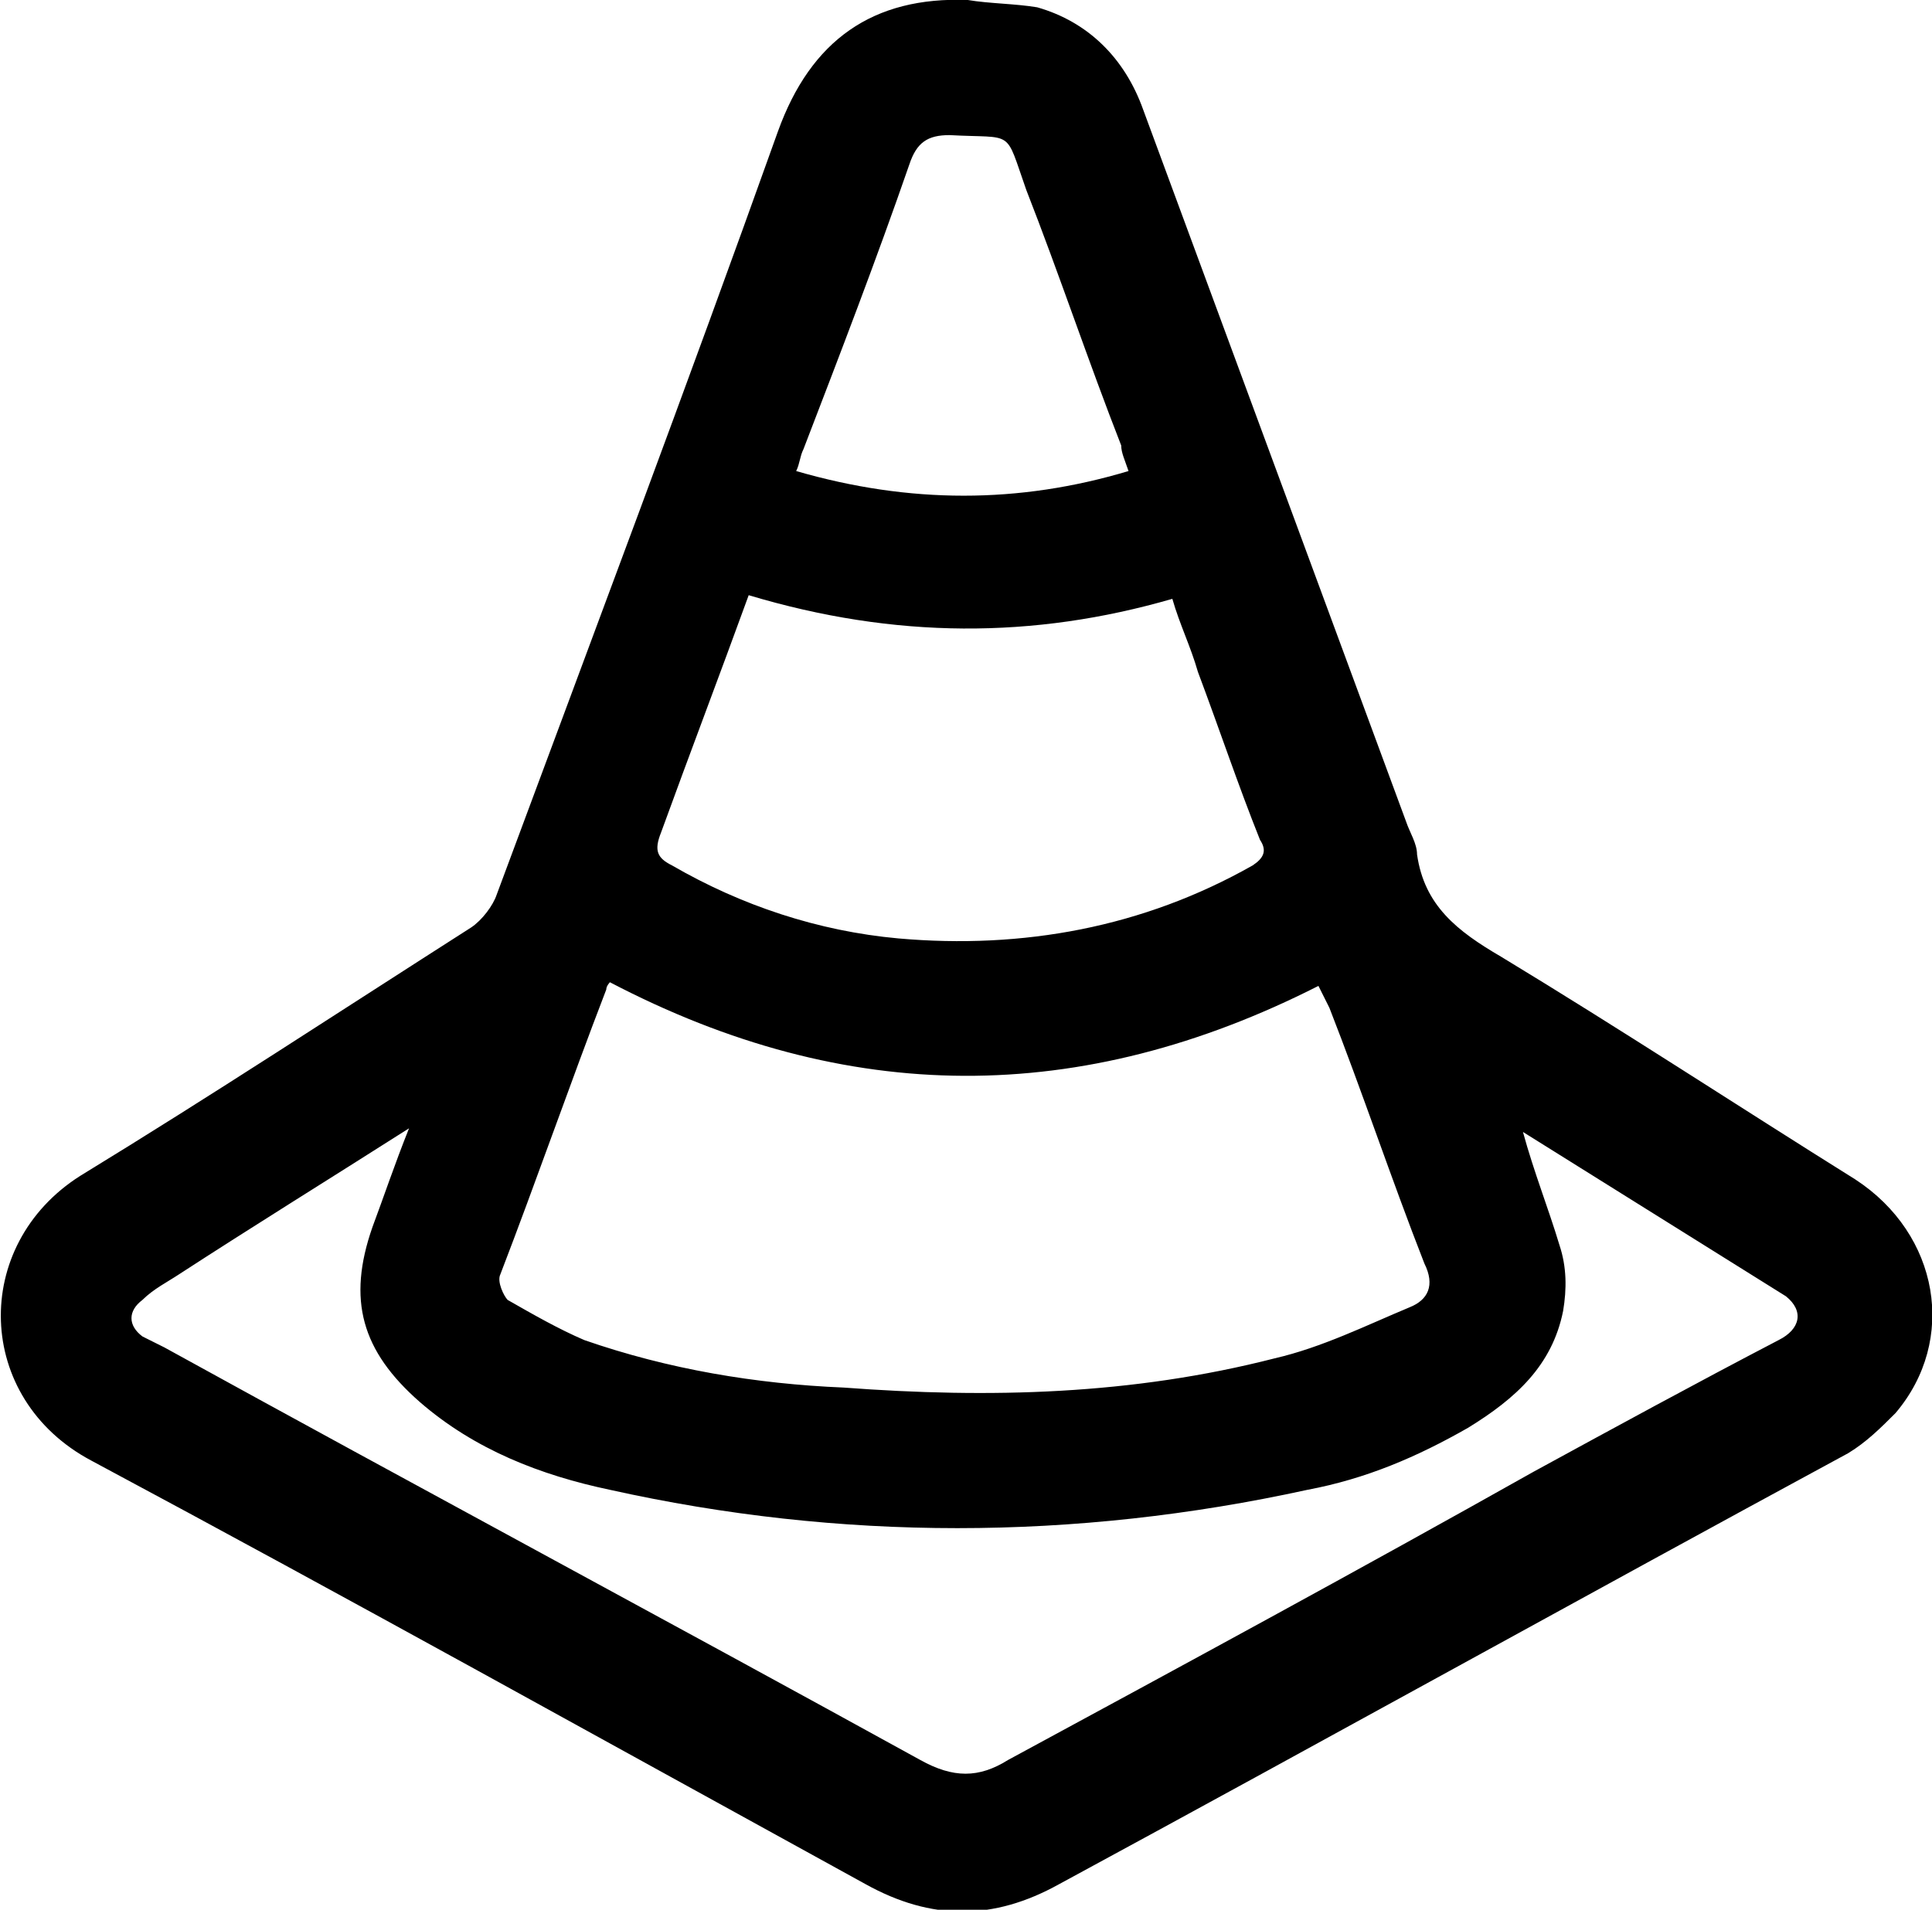
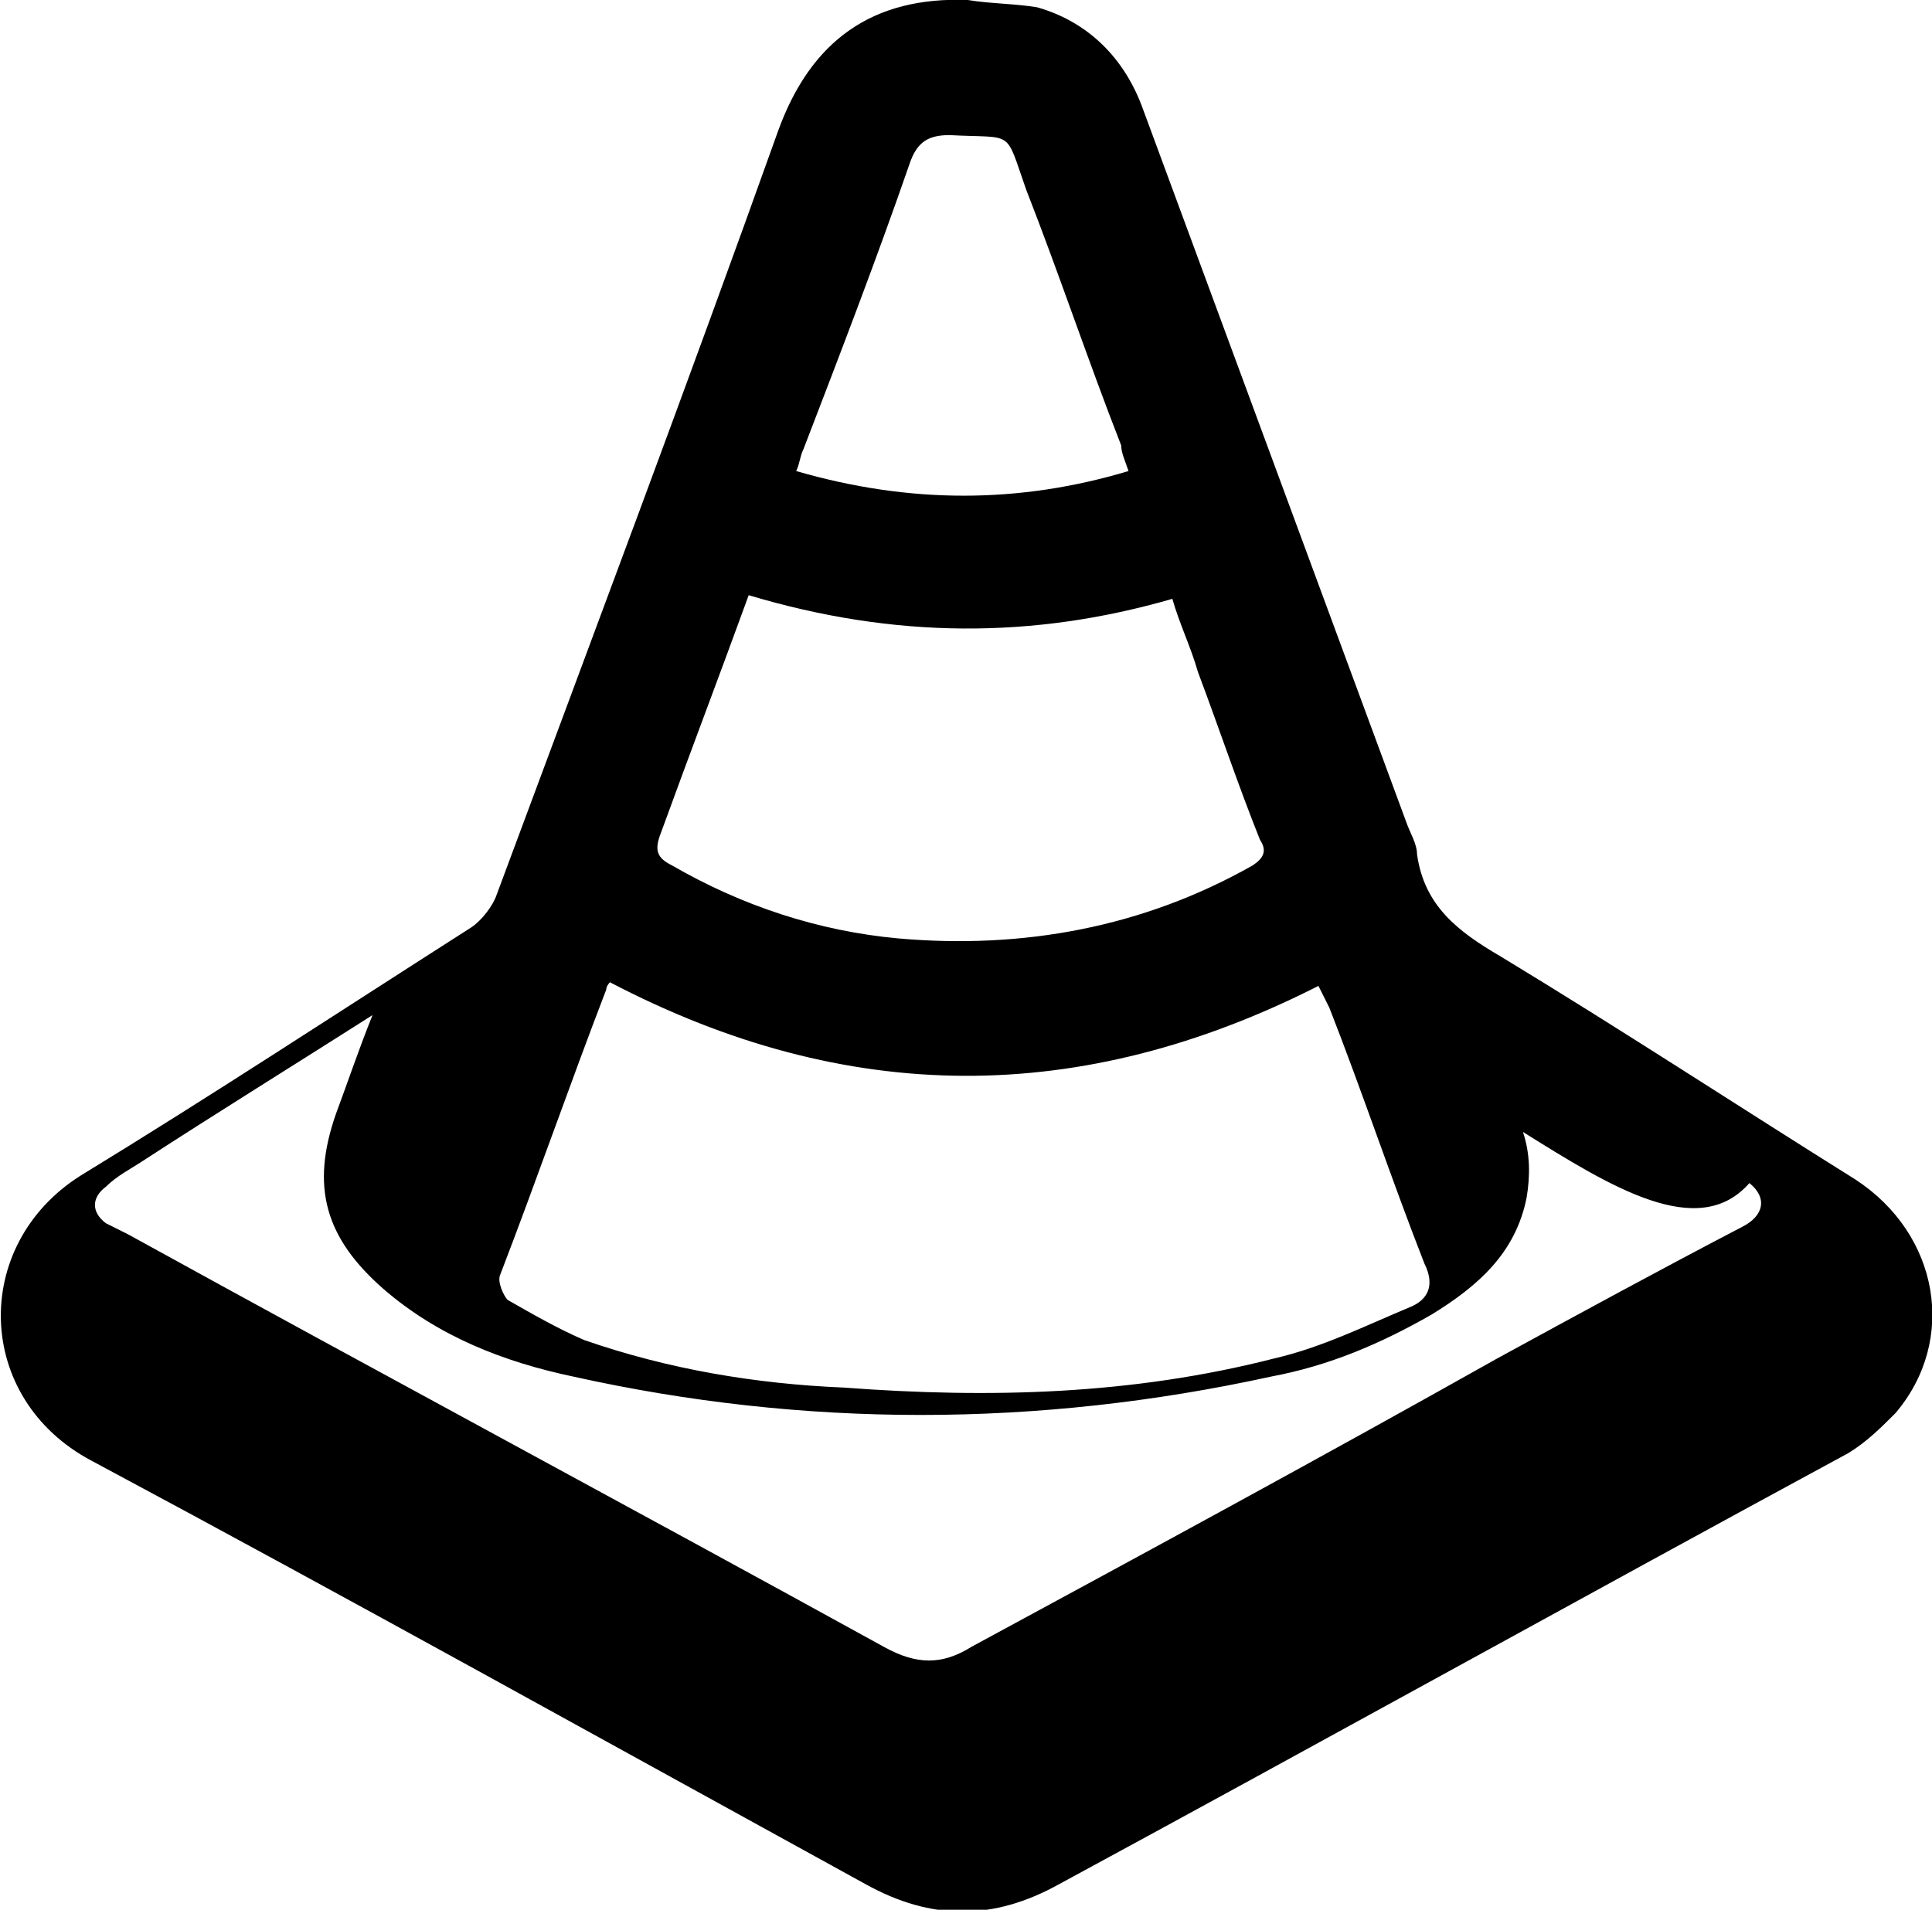
<svg xmlns="http://www.w3.org/2000/svg" version="1.1" id="Layer_1" x="0px" y="0px" viewBox="0 0 52.9 52.3" style="enable-background:new 0 0 52.9 52.3;" xml:space="preserve">
  <g>
-     <path d="M26.5,0c0.6,0.1,1.3,0.1,1.9,0.2c1.4,0.4,2.4,1.4,2.9,2.8c2.4,6.5,4.8,13,7.2,19.5c0.1,0.3,0.3,0.6,0.3,0.9   c0.2,1.4,1.1,2.1,2.3,2.8c3.3,2,6.5,4.1,9.7,6.1c2.3,1.5,2.8,4.4,1.1,6.4c-0.4,0.4-0.8,0.8-1.3,1.1c-7.2,3.9-14.4,7.9-21.6,11.8   c-1.8,1-3.5,1-5.3,0C16.6,47.7,9.6,43.8,2.5,40c-3.2-1.7-3.3-5.9-0.3-7.8c3.6-2.2,7.1-4.5,10.7-6.8c0.3-0.2,0.6-0.6,0.7-0.9   c2.6-7,5.2-13.9,7.7-20.9C22.2,1.1,23.9-0.1,26.5,0z M16.7,26.9c0,0-0.1,0.1-0.1,0.2c-1,2.6-1.9,5.2-2.9,7.8   c-0.1,0.2,0.1,0.6,0.2,0.7c0.7,0.4,1.4,0.8,2.1,1.1c2.3,0.8,4.7,1.2,7.1,1.3c4,0.3,7.9,0.2,11.8-0.8c1.3-0.3,2.5-0.9,3.7-1.4   c0.5-0.2,0.7-0.6,0.4-1.2c-0.9-2.3-1.7-4.7-2.6-7c-0.1-0.2-0.2-0.4-0.3-0.6C29.6,30.3,23.2,30.3,16.7,26.9z M41.7,31   C41.7,31,41.7,31,41.7,31c0.3,1.1,0.7,2.1,1,3.1c0.2,0.6,0.2,1.2,0.1,1.8c-0.3,1.5-1.3,2.4-2.6,3.2c-1.4,0.8-2.8,1.4-4.4,1.7   c-6.4,1.4-12.8,1.4-19.1,0c-1.9-0.4-3.7-1.1-5.2-2.4c-1.6-1.4-2-2.8-1.3-4.8c0.3-0.8,0.6-1.7,1-2.7c-2.2,1.4-4.3,2.7-6.3,4   c-0.3,0.2-0.7,0.4-1,0.7c-0.4,0.3-0.4,0.7,0,1c0.2,0.1,0.4,0.2,0.6,0.3c6.9,3.8,13.8,7.5,20.7,11.3c0.9,0.5,1.6,0.5,2.4,0   c4.8-2.6,9.6-5.2,14.4-7.9c2.2-1.2,4.4-2.4,6.7-3.6c0.6-0.3,0.7-0.8,0.2-1.2C46.5,34,44.1,32.5,41.7,31z M20.5,16.3   c-0.8,2.2-1.6,4.3-2.4,6.5c-0.2,0.5-0.1,0.7,0.3,0.9c1.9,1.1,4,1.8,6.2,2c3.4,0.3,6.7-0.3,9.7-2c0.3-0.2,0.4-0.4,0.2-0.7   c-0.6-1.5-1.1-3-1.7-4.6c-0.2-0.7-0.5-1.3-0.7-2C28.3,17.5,24.5,17.5,20.5,16.3z M30.9,12.9c-0.1-0.3-0.2-0.5-0.2-0.7   c-0.9-2.3-1.7-4.7-2.6-7c-0.6-1.7-0.3-1.4-2.1-1.5c-0.6,0-0.9,0.2-1.1,0.8C24,7.1,23,9.7,22,12.3c-0.1,0.2-0.1,0.4-0.2,0.6   C24.9,13.8,27.9,13.8,30.9,12.9z" />
+     <path d="M26.5,0c0.6,0.1,1.3,0.1,1.9,0.2c1.4,0.4,2.4,1.4,2.9,2.8c2.4,6.5,4.8,13,7.2,19.5c0.1,0.3,0.3,0.6,0.3,0.9   c0.2,1.4,1.1,2.1,2.3,2.8c3.3,2,6.5,4.1,9.7,6.1c2.3,1.5,2.8,4.4,1.1,6.4c-0.4,0.4-0.8,0.8-1.3,1.1c-7.2,3.9-14.4,7.9-21.6,11.8   c-1.8,1-3.5,1-5.3,0C16.6,47.7,9.6,43.8,2.5,40c-3.2-1.7-3.3-5.9-0.3-7.8c3.6-2.2,7.1-4.5,10.7-6.8c0.3-0.2,0.6-0.6,0.7-0.9   c2.6-7,5.2-13.9,7.7-20.9C22.2,1.1,23.9-0.1,26.5,0z M16.7,26.9c0,0-0.1,0.1-0.1,0.2c-1,2.6-1.9,5.2-2.9,7.8   c-0.1,0.2,0.1,0.6,0.2,0.7c0.7,0.4,1.4,0.8,2.1,1.1c2.3,0.8,4.7,1.2,7.1,1.3c4,0.3,7.9,0.2,11.8-0.8c1.3-0.3,2.5-0.9,3.7-1.4   c0.5-0.2,0.7-0.6,0.4-1.2c-0.9-2.3-1.7-4.7-2.6-7c-0.1-0.2-0.2-0.4-0.3-0.6C29.6,30.3,23.2,30.3,16.7,26.9z M41.7,31   C41.7,31,41.7,31,41.7,31c0.2,0.6,0.2,1.2,0.1,1.8c-0.3,1.5-1.3,2.4-2.6,3.2c-1.4,0.8-2.8,1.4-4.4,1.7   c-6.4,1.4-12.8,1.4-19.1,0c-1.9-0.4-3.7-1.1-5.2-2.4c-1.6-1.4-2-2.8-1.3-4.8c0.3-0.8,0.6-1.7,1-2.7c-2.2,1.4-4.3,2.7-6.3,4   c-0.3,0.2-0.7,0.4-1,0.7c-0.4,0.3-0.4,0.7,0,1c0.2,0.1,0.4,0.2,0.6,0.3c6.9,3.8,13.8,7.5,20.7,11.3c0.9,0.5,1.6,0.5,2.4,0   c4.8-2.6,9.6-5.2,14.4-7.9c2.2-1.2,4.4-2.4,6.7-3.6c0.6-0.3,0.7-0.8,0.2-1.2C46.5,34,44.1,32.5,41.7,31z M20.5,16.3   c-0.8,2.2-1.6,4.3-2.4,6.5c-0.2,0.5-0.1,0.7,0.3,0.9c1.9,1.1,4,1.8,6.2,2c3.4,0.3,6.7-0.3,9.7-2c0.3-0.2,0.4-0.4,0.2-0.7   c-0.6-1.5-1.1-3-1.7-4.6c-0.2-0.7-0.5-1.3-0.7-2C28.3,17.5,24.5,17.5,20.5,16.3z M30.9,12.9c-0.1-0.3-0.2-0.5-0.2-0.7   c-0.9-2.3-1.7-4.7-2.6-7c-0.6-1.7-0.3-1.4-2.1-1.5c-0.6,0-0.9,0.2-1.1,0.8C24,7.1,23,9.7,22,12.3c-0.1,0.2-0.1,0.4-0.2,0.6   C24.9,13.8,27.9,13.8,30.9,12.9z" />
  </g>
</svg>